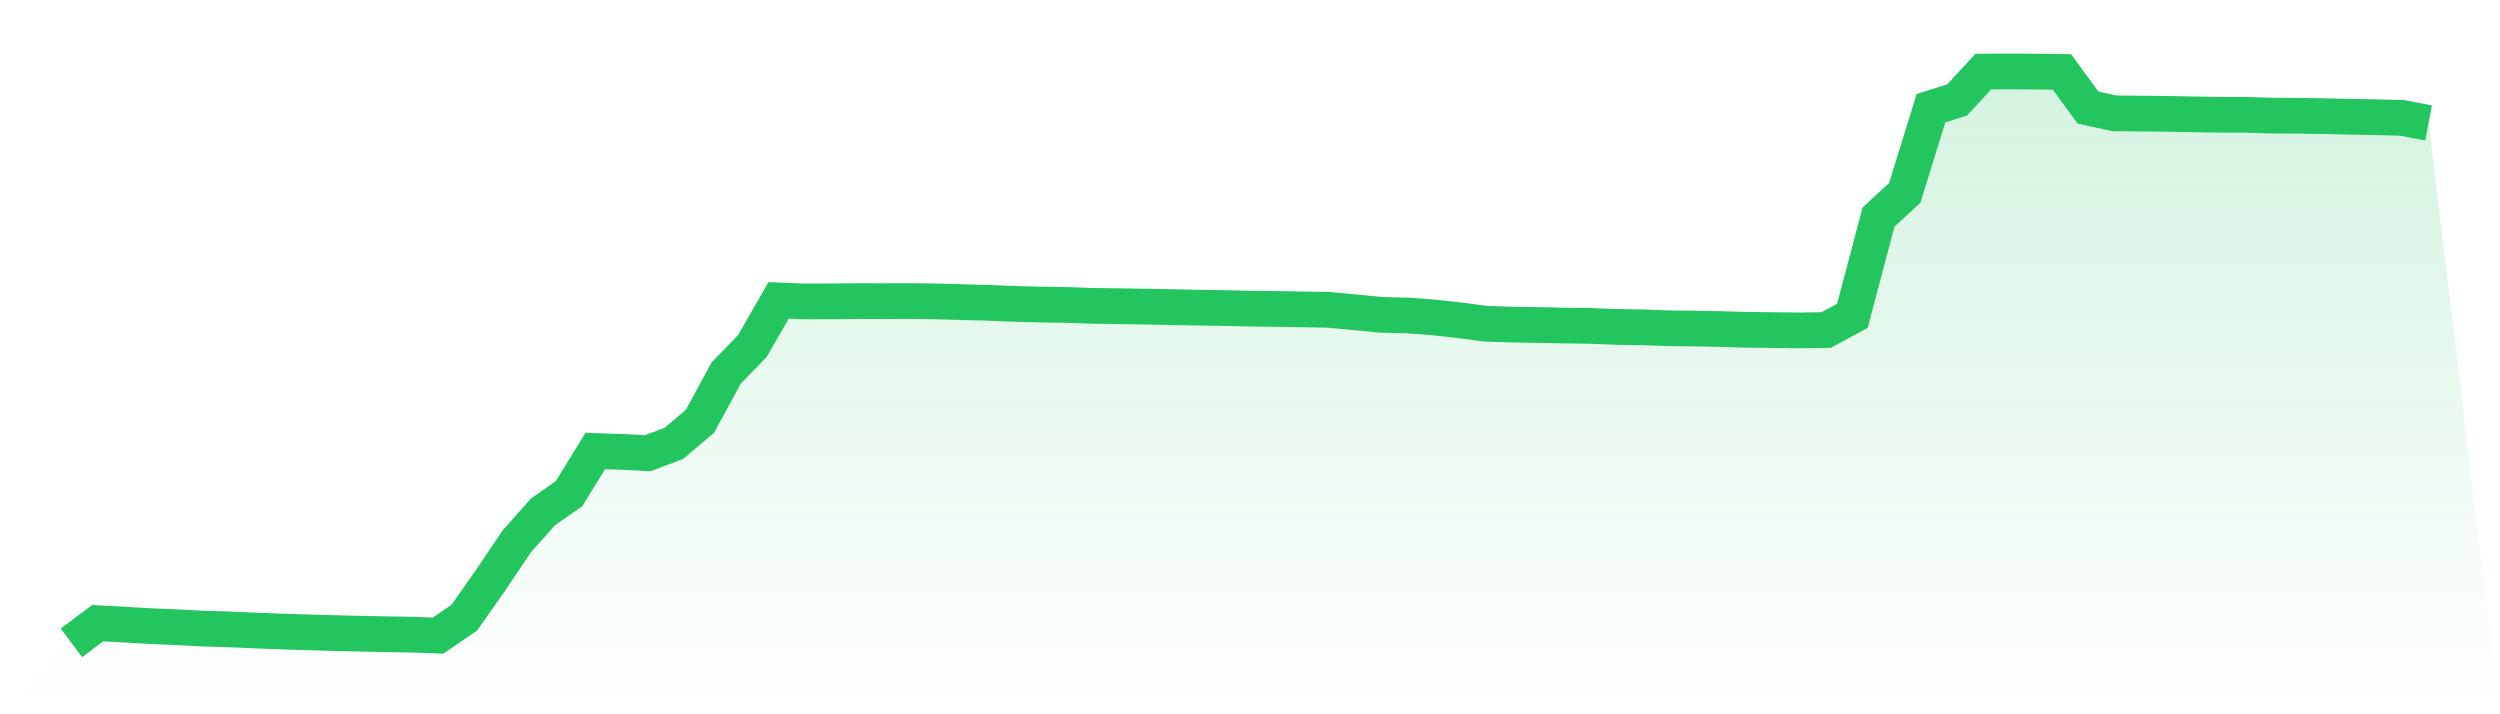
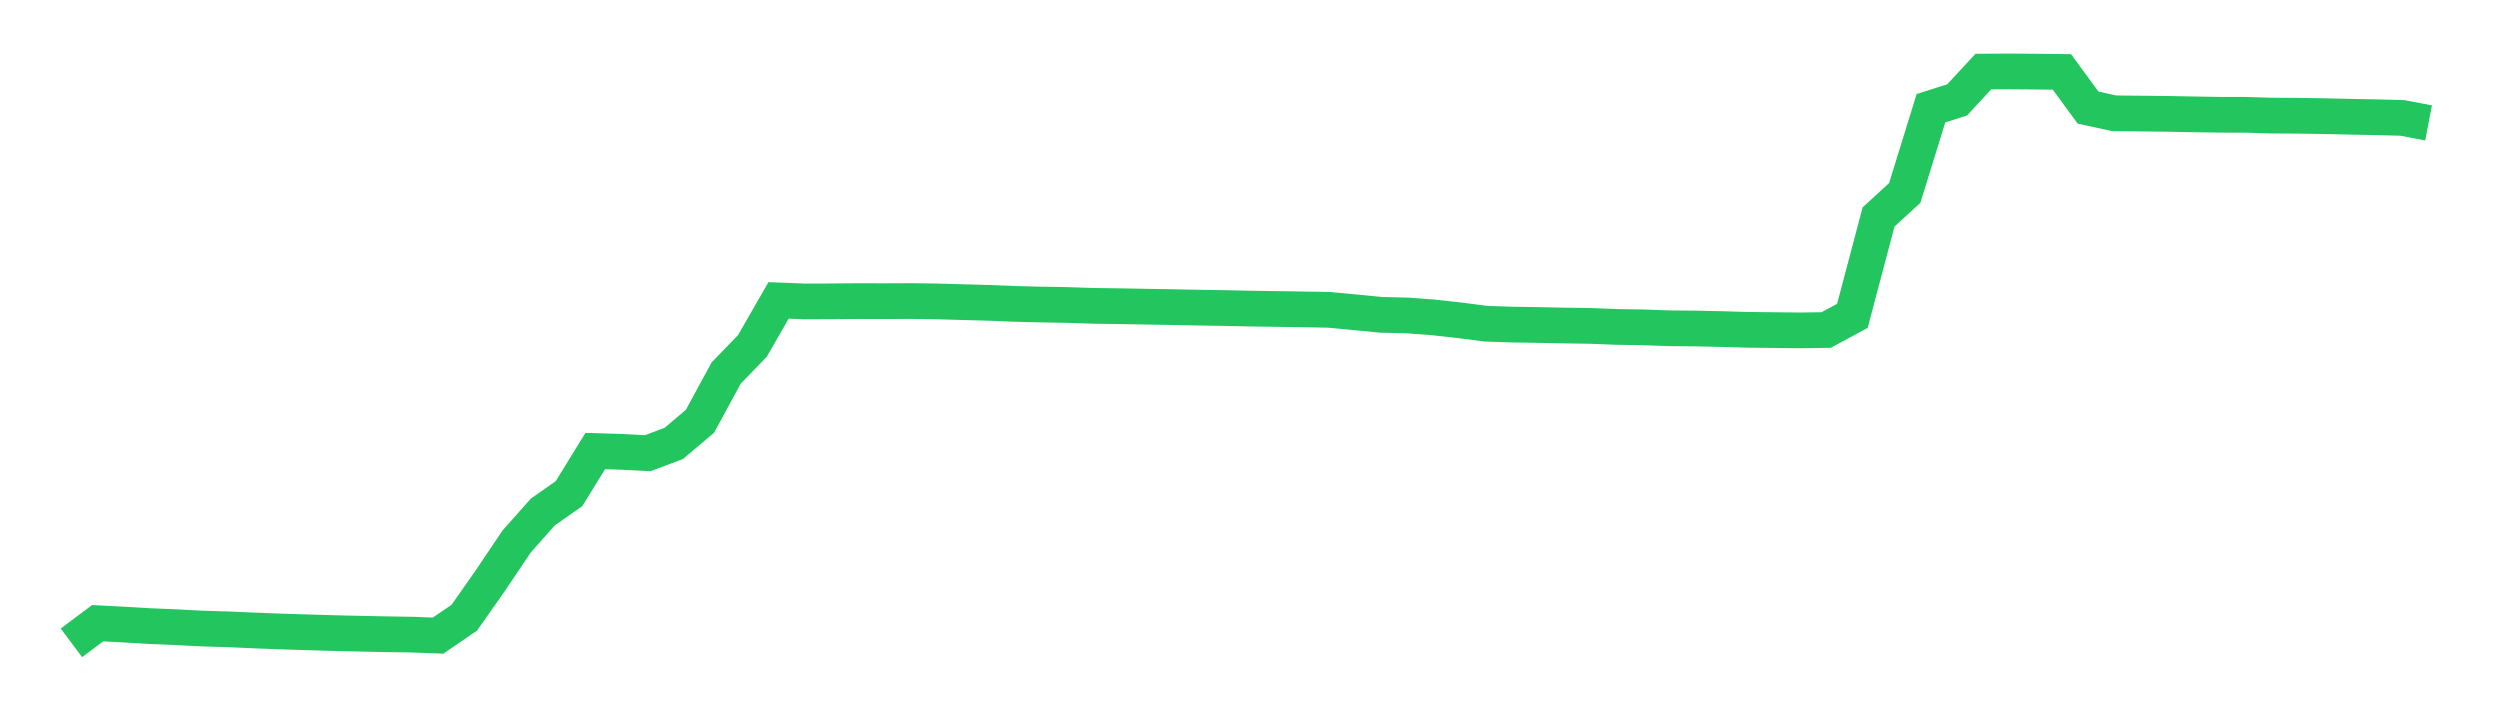
<svg xmlns="http://www.w3.org/2000/svg" viewBox="0 0 140 40">
  <defs>
    <linearGradient id="gradient" x1="0" x2="0" y1="0" y2="1">
      <stop offset="0%" stop-color="#22c55e" stop-opacity="0.2" />
      <stop offset="100%" stop-color="#22c55e" stop-opacity="0" />
    </linearGradient>
  </defs>
-   <path d="M4,36 L4,36 L5.467,34.9 L6.933,34.976 L8.4,35.062 L9.867,35.123 L11.333,35.199 L12.8,35.243 L14.267,35.307 L15.733,35.364 L17.2,35.409 L18.667,35.452 L20.133,35.486 L21.6,35.517 L23.067,35.539 L24.533,35.594 L26,34.592 L27.467,32.503 L28.933,30.322 L30.4,28.67 L31.867,27.642 L33.333,25.259 L34.8,25.304 L36.267,25.38 L37.733,24.831 L39.2,23.589 L40.667,20.887 L42.133,19.374 L43.6,16.823 L45.067,16.88 L46.533,16.875 L48,16.862 L49.467,16.866 L50.933,16.859 L52.4,16.877 L53.867,16.918 L55.333,16.958 L56.8,17.017 L58.267,17.053 L59.733,17.078 L61.2,17.127 L62.667,17.147 L64.133,17.173 L65.6,17.198 L67.067,17.227 L68.533,17.249 L70,17.282 L71.467,17.302 L72.933,17.325 L74.4,17.349 L75.867,17.487 L77.333,17.631 L78.8,17.665 L80.267,17.775 L81.733,17.936 L83.2,18.127 L84.667,18.177 L86.133,18.2 L87.6,18.23 L89.067,18.25 L90.533,18.308 L92,18.33 L93.467,18.383 L94.933,18.396 L96.4,18.428 L97.867,18.47 L99.333,18.486 L100.8,18.501 L102.267,18.481 L103.733,17.688 L105.2,12.15 L106.667,10.802 L108.133,6.06 L109.6,5.594 L111.067,4.008 L112.533,4 L114,4.011 L115.467,4.028 L116.933,6.027 L118.4,6.345 L119.867,6.36 L121.333,6.376 L122.8,6.403 L124.267,6.427 L125.733,6.429 L127.2,6.474 L128.667,6.482 L130.133,6.504 L131.6,6.537 L133.067,6.565 L134.533,6.603 L136,6.884 L140,40 L0,40 z" fill="url(#gradient)" />
  <path d="M4,36 L4,36 L5.467,34.9 L6.933,34.976 L8.4,35.062 L9.867,35.123 L11.333,35.199 L12.8,35.243 L14.267,35.307 L15.733,35.364 L17.2,35.409 L18.667,35.452 L20.133,35.486 L21.6,35.517 L23.067,35.539 L24.533,35.594 L26,34.592 L27.467,32.503 L28.933,30.322 L30.4,28.67 L31.867,27.642 L33.333,25.259 L34.8,25.304 L36.267,25.38 L37.733,24.831 L39.2,23.589 L40.667,20.887 L42.133,19.374 L43.6,16.823 L45.067,16.88 L46.533,16.875 L48,16.862 L49.467,16.866 L50.933,16.859 L52.4,16.877 L53.867,16.918 L55.333,16.958 L56.8,17.017 L58.267,17.053 L59.733,17.078 L61.2,17.127 L62.667,17.147 L64.133,17.173 L65.6,17.198 L67.067,17.227 L68.533,17.249 L70,17.282 L71.467,17.302 L72.933,17.325 L74.4,17.349 L75.867,17.487 L77.333,17.631 L78.8,17.665 L80.267,17.775 L81.733,17.936 L83.2,18.127 L84.667,18.177 L86.133,18.2 L87.6,18.23 L89.067,18.25 L90.533,18.308 L92,18.33 L93.467,18.383 L94.933,18.396 L96.4,18.428 L97.867,18.47 L99.333,18.486 L100.8,18.501 L102.267,18.481 L103.733,17.688 L105.2,12.15 L106.667,10.802 L108.133,6.06 L109.6,5.594 L111.067,4.008 L112.533,4 L114,4.011 L115.467,4.028 L116.933,6.027 L118.4,6.345 L119.867,6.36 L121.333,6.376 L122.8,6.403 L124.267,6.427 L125.733,6.429 L127.2,6.474 L128.667,6.482 L130.133,6.504 L131.6,6.537 L133.067,6.565 L134.533,6.603 L136,6.884" fill="none" stroke="#22c55e" stroke-width="2" />
</svg>